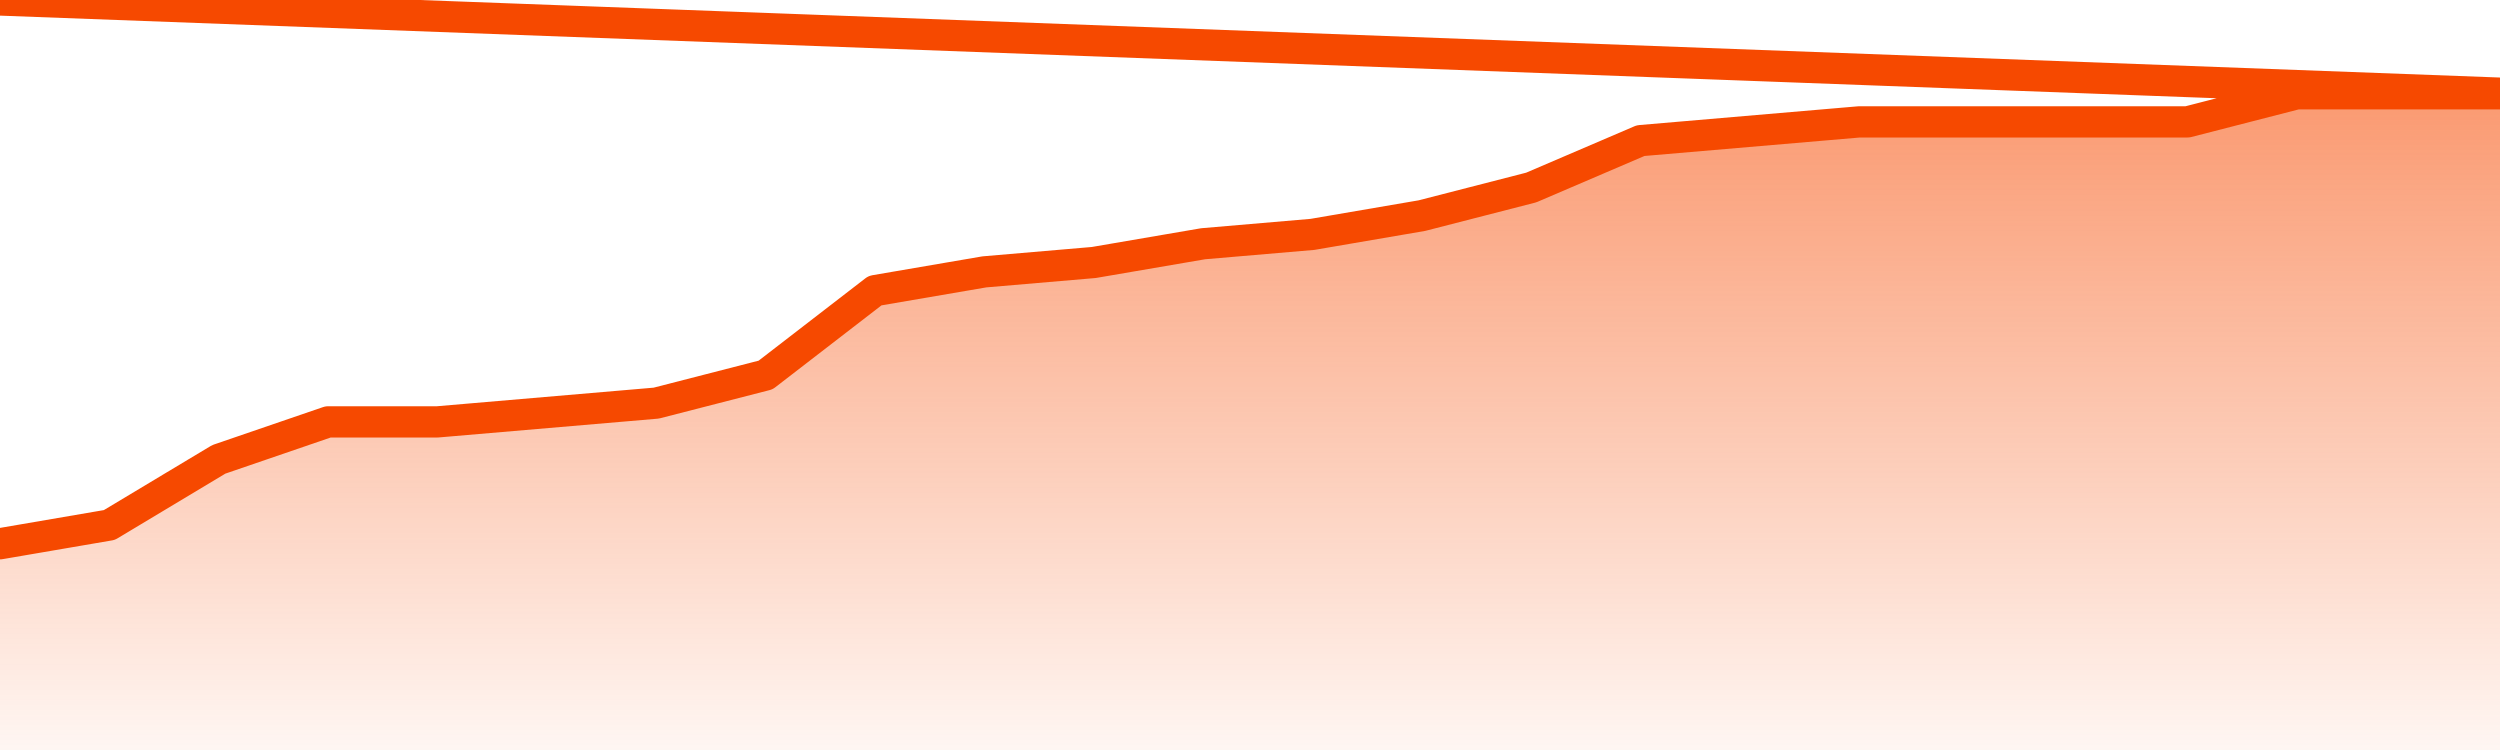
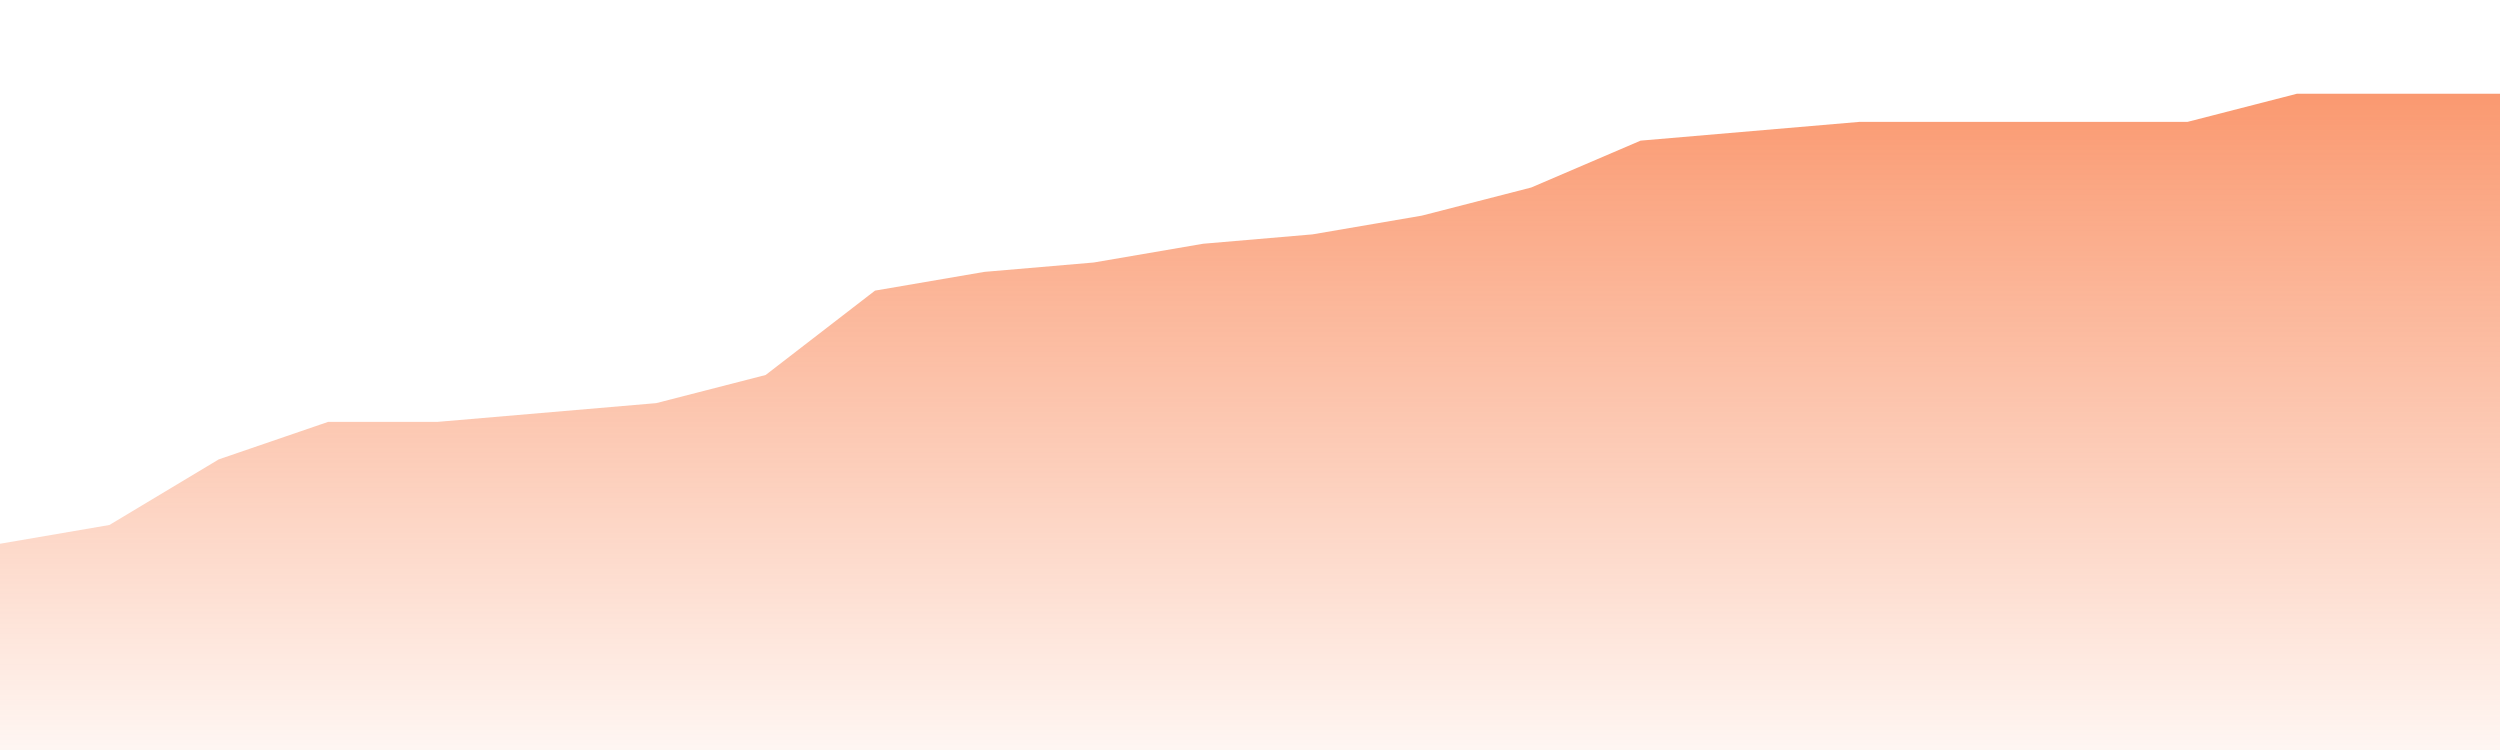
<svg xmlns="http://www.w3.org/2000/svg" version="1.1" width="80" height="24" viewBox="0 0 80 24">
  <defs>
    <linearGradient x1=".5" x2=".5" y2="1" id="gradient">
      <stop offset="0" stop-color="#F64900" />
      <stop offset="1" stop-color="#f64900" stop-opacity="0" />
    </linearGradient>
  </defs>
  <path fill="url(#gradient)" fill-opacity="0.56" stroke="none" d="M 0,26 0.0,17.4 3.5,16.8 7.0,14.7 10.5,13.5 14.0,13.5 17.5,13.2 21.0,12.9 24.5,12.0 28.0,9.3 31.5,8.7 35.0,8.4 38.5,7.8 42.0,7.5 45.5,6.9 49.0,6.0 52.5,4.5 56.0,4.2 59.5,3.9 63.0,3.9 66.5,3.9 70.0,3.9 73.5,3.0 77.0,3.0 80.5,3.0 82,26 Z" />
-   <path fill="none" stroke="#F64900" stroke-width="1" stroke-linejoin="round" stroke-linecap="round" d="M 0.0,17.4 3.5,16.8 7.0,14.7 10.5,13.5 14.0,13.5 17.5,13.2 21.0,12.9 24.5,12.0 28.0,9.3 31.5,8.7 35.0,8.4 38.5,7.8 42.0,7.5 45.5,6.9 49.0,6.0 52.5,4.5 56.0,4.2 59.5,3.9 63.0,3.9 66.5,3.9 70.0,3.9 73.5,3.0 77.0,3.0 80.5,3.0.join(' ') }" />
</svg>